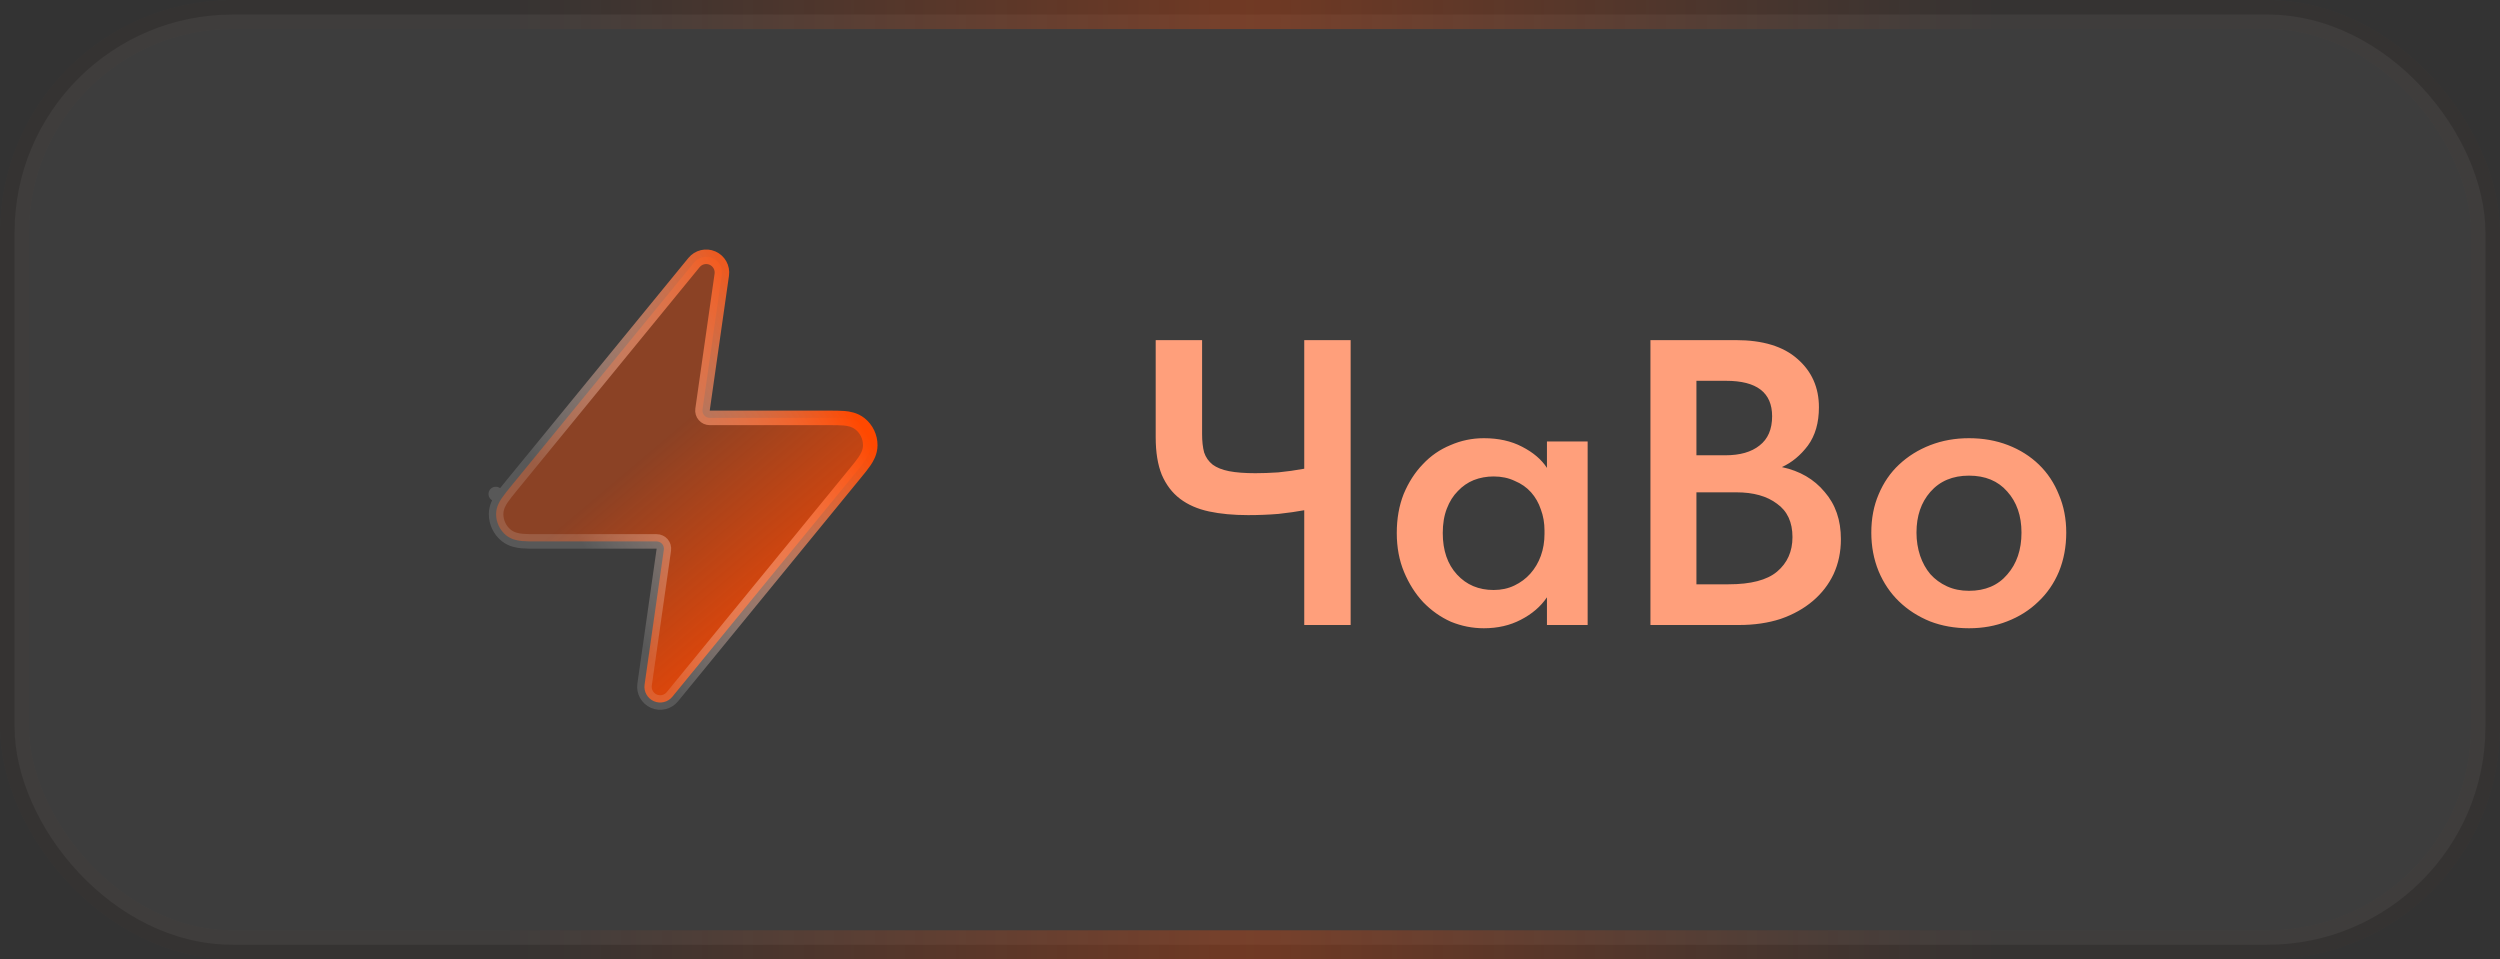
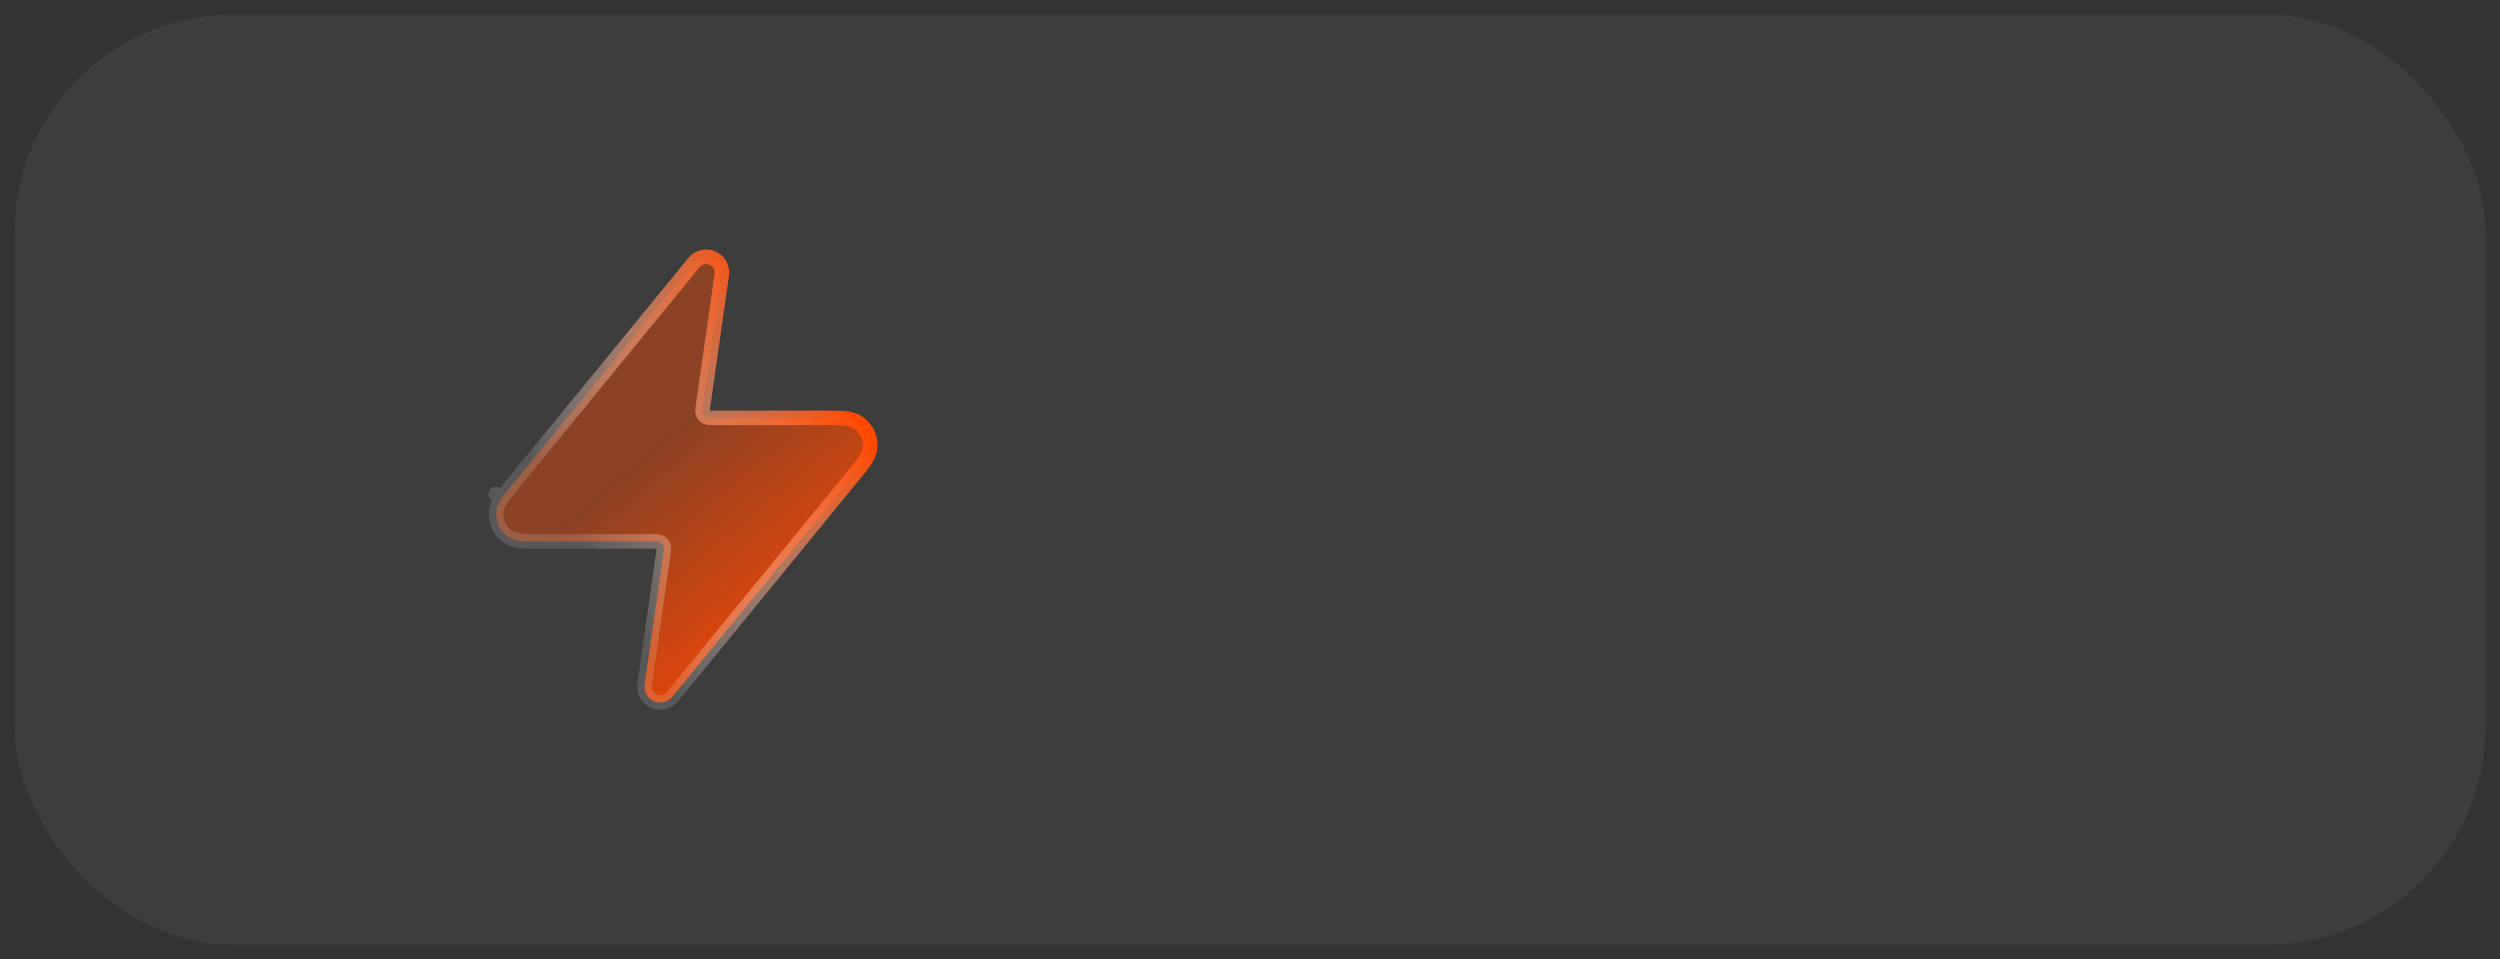
<svg xmlns="http://www.w3.org/2000/svg" width="86" height="33" viewBox="0 0 86 33" fill="none">
  <rect x="0" y="0" width="86" height="33" fill="#333333" stroke="none" />
  <g data-figma-bg-blur-radius="5">
    <rect x="0.5" y="0.5" width="85" height="32" rx="7.5" fill="white" fill-opacity="0.05" />
-     <rect x="0.5" y="0.5" width="85" height="32" rx="7.5" stroke="url(#paint0_linear_90_2815)" />
    <path d="M17.577 16.728L23.874 9.032C24.028 8.844 24.288 8.781 24.511 8.879C24.734 8.977 24.864 9.211 24.829 9.452L24.167 14.09C24.157 14.162 24.178 14.234 24.226 14.289C24.273 14.344 24.342 14.375 24.414 14.375L28.527 14.375C28.719 14.375 28.898 14.375 29.041 14.388C29.18 14.401 29.4 14.432 29.587 14.582C29.811 14.762 29.939 15.034 29.937 15.321C29.935 15.56 29.82 15.75 29.741 15.866C29.661 15.985 29.547 16.124 29.426 16.272L23.129 23.968C22.975 24.156 22.715 24.219 22.492 24.121C22.27 24.023 22.139 23.789 22.174 23.549L22.836 18.91C22.846 18.839 22.825 18.766 22.778 18.711C22.73 18.657 22.661 18.625 22.589 18.625H18.476C18.284 18.625 18.105 18.625 17.962 18.612C17.823 18.599 17.603 18.568 17.416 18.419C17.193 18.239 17.064 17.966 17.066 17.68C17.068 17.44 17.183 17.25 17.262 17.135C17.342 17.016 17.456 16.877 17.577 16.728Z" fill="url(#paint1_linear_90_2815)" />
    <path d="M17.262 17.135C17.183 17.25 17.068 17.44 17.066 17.68C17.064 17.966 17.193 18.239 17.416 18.419C17.603 18.568 17.823 18.599 17.962 18.612C18.105 18.625 18.284 18.625 18.476 18.625H22.589C22.661 18.625 22.73 18.657 22.778 18.711C22.825 18.766 22.846 18.839 22.836 18.91L22.174 23.549C22.139 23.789 22.27 24.023 22.492 24.121C22.715 24.219 22.975 24.156 23.129 23.968L29.426 16.272C29.547 16.124 29.661 15.985 29.741 15.866C29.82 15.75 29.935 15.56 29.937 15.321C29.939 15.034 29.811 14.762 29.587 14.582C29.4 14.432 29.18 14.401 29.041 14.388C28.898 14.375 28.719 14.375 28.527 14.375L24.414 14.375C24.342 14.375 24.273 14.344 24.226 14.289C24.178 14.234 24.157 14.162 24.167 14.09L24.829 9.452C24.864 9.211 24.734 8.977 24.511 8.879C24.288 8.781 24.028 8.844 23.874 9.032L17.577 16.728C17.456 16.877 17.342 17.016 17.262 17.135ZM17.262 17.135L17.055 16.994" stroke="url(#paint2_linear_90_2815)" stroke-width="0.5" stroke-linecap="round" stroke-linejoin="round" />
-     <path d="M44.866 17.552C44.614 17.599 44.32 17.641 43.984 17.678C43.648 17.706 43.298 17.72 42.934 17.72C42.43 17.72 41.982 17.678 41.59 17.594C41.198 17.51 40.867 17.365 40.596 17.16C40.325 16.955 40.115 16.679 39.966 16.334C39.826 15.989 39.756 15.559 39.756 15.046V11.7H41.352V14.934C41.352 15.177 41.375 15.387 41.422 15.564C41.478 15.732 41.576 15.872 41.716 15.984C41.856 16.087 42.043 16.161 42.276 16.208C42.519 16.255 42.822 16.278 43.186 16.278C43.429 16.278 43.69 16.269 43.97 16.25C44.259 16.222 44.558 16.18 44.866 16.124V11.7H46.462V21.5H44.866V17.552ZM51.045 21.612C50.653 21.612 50.275 21.537 49.911 21.388C49.556 21.229 49.239 21.005 48.959 20.716C48.688 20.427 48.469 20.081 48.301 19.68C48.133 19.279 48.049 18.831 48.049 18.336C48.049 17.841 48.128 17.393 48.287 16.992C48.455 16.591 48.674 16.25 48.945 15.97C49.215 15.681 49.533 15.461 49.897 15.312C50.261 15.153 50.643 15.074 51.045 15.074C51.549 15.074 51.987 15.172 52.361 15.368C52.743 15.564 53.028 15.807 53.215 16.096V15.186H54.615V21.5H53.215V20.548C53 20.865 52.701 21.122 52.319 21.318C51.945 21.514 51.521 21.612 51.045 21.612ZM51.381 20.296C51.642 20.296 51.88 20.245 52.095 20.142C52.309 20.039 52.491 19.904 52.641 19.736C52.799 19.559 52.921 19.353 53.005 19.12C53.089 18.887 53.131 18.635 53.131 18.364V18.252C53.131 17.991 53.089 17.748 53.005 17.524C52.93 17.3 52.818 17.104 52.669 16.936C52.519 16.768 52.333 16.637 52.109 16.544C51.894 16.441 51.651 16.39 51.381 16.39C51.138 16.39 50.909 16.432 50.695 16.516C50.489 16.6 50.307 16.726 50.149 16.894C49.99 17.053 49.864 17.253 49.771 17.496C49.677 17.739 49.631 18.019 49.631 18.336C49.631 18.933 49.794 19.409 50.121 19.764C50.447 20.119 50.867 20.296 51.381 20.296ZM56.775 11.7H59.715C60.639 11.7 61.344 11.915 61.829 12.344C62.324 12.773 62.571 13.329 62.571 14.01C62.571 14.542 62.445 14.981 62.193 15.326C61.941 15.662 61.643 15.909 61.297 16.068C61.913 16.199 62.403 16.483 62.767 16.922C63.141 17.351 63.327 17.893 63.327 18.546C63.327 18.985 63.243 19.386 63.075 19.75C62.907 20.105 62.669 20.413 62.361 20.674C62.053 20.935 61.685 21.141 61.255 21.29C60.826 21.43 60.35 21.5 59.827 21.5H56.775V11.7ZM58.357 16.936V20.1H59.463C60.229 20.1 60.784 19.955 61.129 19.666C61.484 19.367 61.661 18.971 61.661 18.476C61.661 17.963 61.484 17.58 61.129 17.328C60.784 17.067 60.317 16.936 59.729 16.936H58.357ZM58.357 13.1V15.662H59.351C59.855 15.662 60.247 15.55 60.527 15.326C60.817 15.102 60.961 14.766 60.961 14.318C60.961 13.506 60.434 13.1 59.379 13.1H58.357ZM67.733 21.612C67.248 21.612 66.799 21.533 66.389 21.374C65.978 21.206 65.624 20.977 65.325 20.688C65.026 20.399 64.793 20.053 64.625 19.652C64.457 19.241 64.373 18.798 64.373 18.322C64.373 17.837 64.457 17.398 64.625 17.006C64.793 16.605 65.026 16.264 65.325 15.984C65.633 15.695 65.992 15.471 66.403 15.312C66.814 15.153 67.257 15.074 67.733 15.074C68.218 15.074 68.666 15.153 69.077 15.312C69.487 15.471 69.842 15.695 70.141 15.984C70.439 16.273 70.668 16.619 70.827 17.02C70.995 17.412 71.079 17.846 71.079 18.322C71.079 18.807 70.995 19.255 70.827 19.666C70.659 20.067 70.421 20.413 70.113 20.702C69.814 20.991 69.46 21.215 69.049 21.374C68.647 21.533 68.209 21.612 67.733 21.612ZM67.733 20.324C68.293 20.324 68.731 20.137 69.049 19.764C69.376 19.391 69.539 18.91 69.539 18.322C69.539 17.743 69.376 17.272 69.049 16.908C68.731 16.544 68.293 16.362 67.733 16.362C67.173 16.362 66.73 16.549 66.403 16.922C66.085 17.286 65.927 17.753 65.927 18.322C65.927 18.602 65.969 18.868 66.053 19.12C66.137 19.363 66.254 19.573 66.403 19.75C66.561 19.927 66.753 20.067 66.977 20.17C67.201 20.273 67.453 20.324 67.733 20.324Z" fill="#FF9F7B" />
  </g>
  <defs>
    <clipPath id="bgblur_0_90_2815_clip_path" transform="translate(5 5)">
-       <rect x="0.5" y="0.5" width="85" height="32" rx="7.5" />
-     </clipPath>
+       </clipPath>
    <linearGradient id="paint0_linear_90_2815" x1="9.39709e-07" y1="16.5" x2="86" y2="16.5" gradientUnits="userSpaceOnUse">
      <stop offset="0.2" stop-color="#FF4800" stop-opacity="0.01" />
      <stop offset="0.5" stop-color="#FF4800" stop-opacity="0.3" />
      <stop offset="0.8" stop-color="#FF4800" stop-opacity="0.01" />
    </linearGradient>
    <linearGradient id="paint1_linear_90_2815" x1="26.621" y1="22.75" x2="21.27" y2="16.418" gradientUnits="userSpaceOnUse">
      <stop stop-color="#FF4800" stop-opacity="0.91" />
      <stop offset="1" stop-color="#FF4800" stop-opacity="0.4" />
    </linearGradient>
    <linearGradient id="paint2_linear_90_2815" x1="31.969" y1="18.436" x2="23.141" y2="23.827" gradientUnits="userSpaceOnUse">
      <stop stop-color="#FF4800" />
      <stop offset="1" stop-color="white" stop-opacity="0.14" />
    </linearGradient>
  </defs>
</svg>